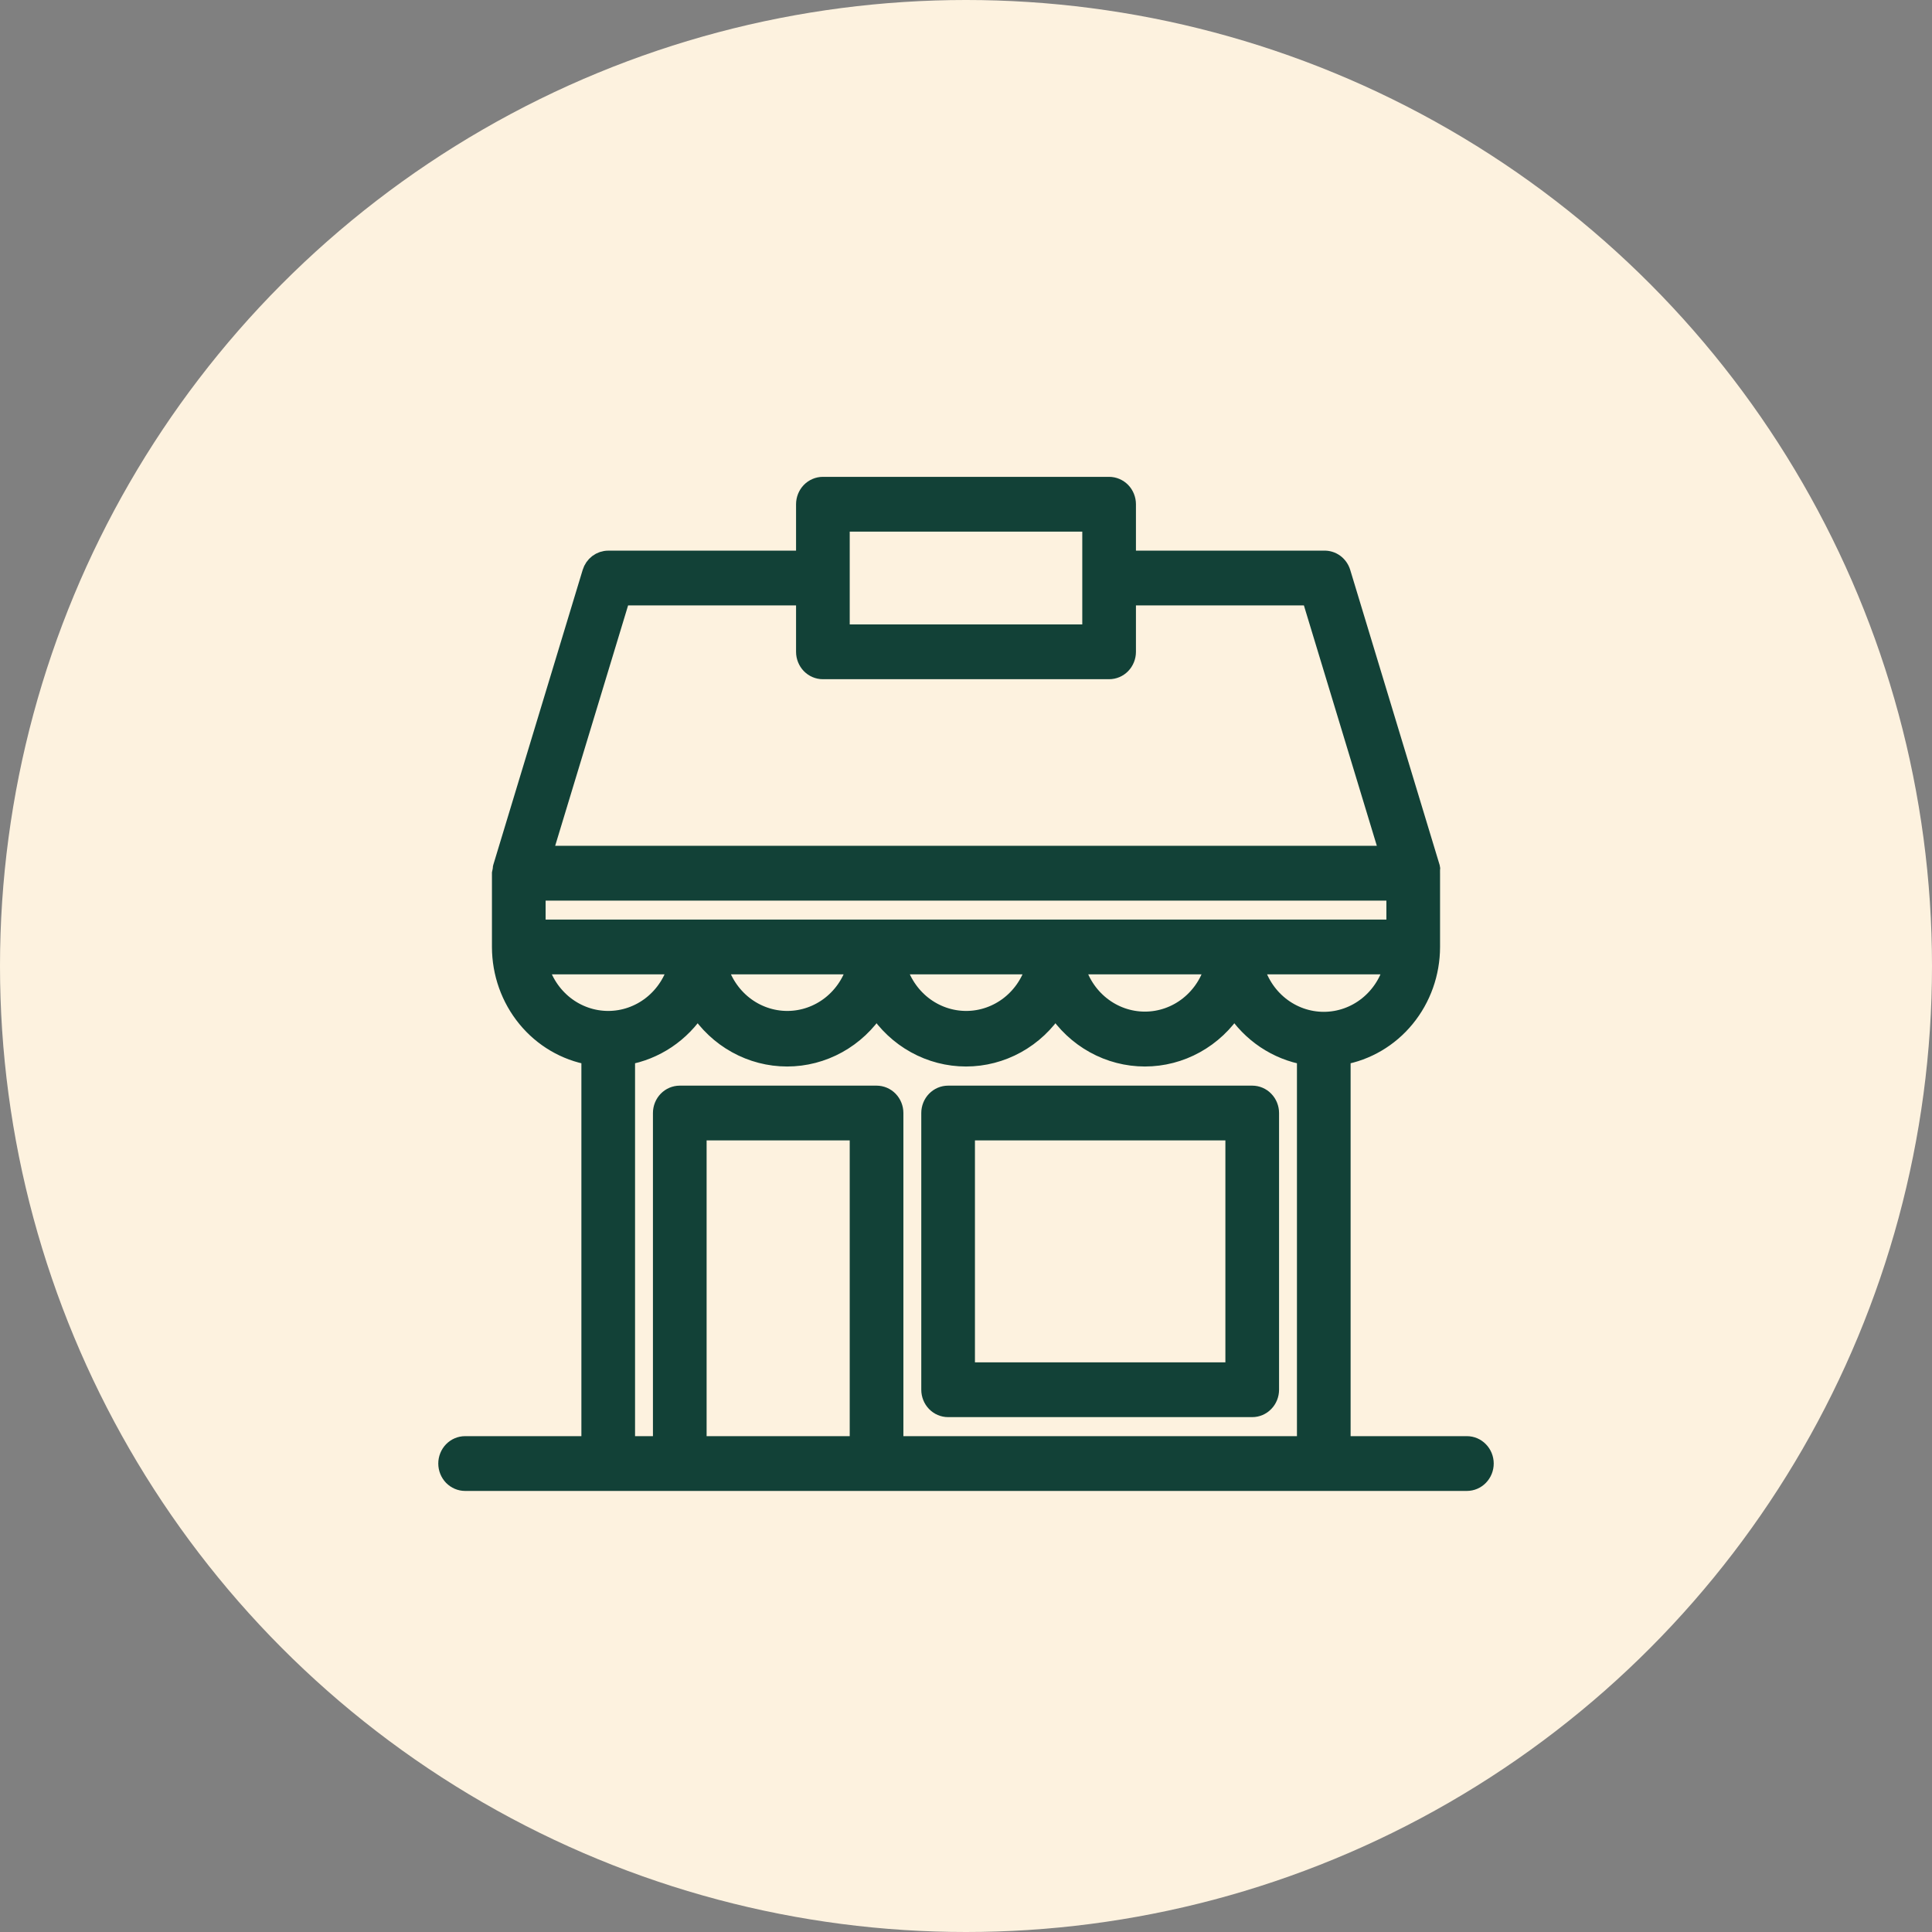
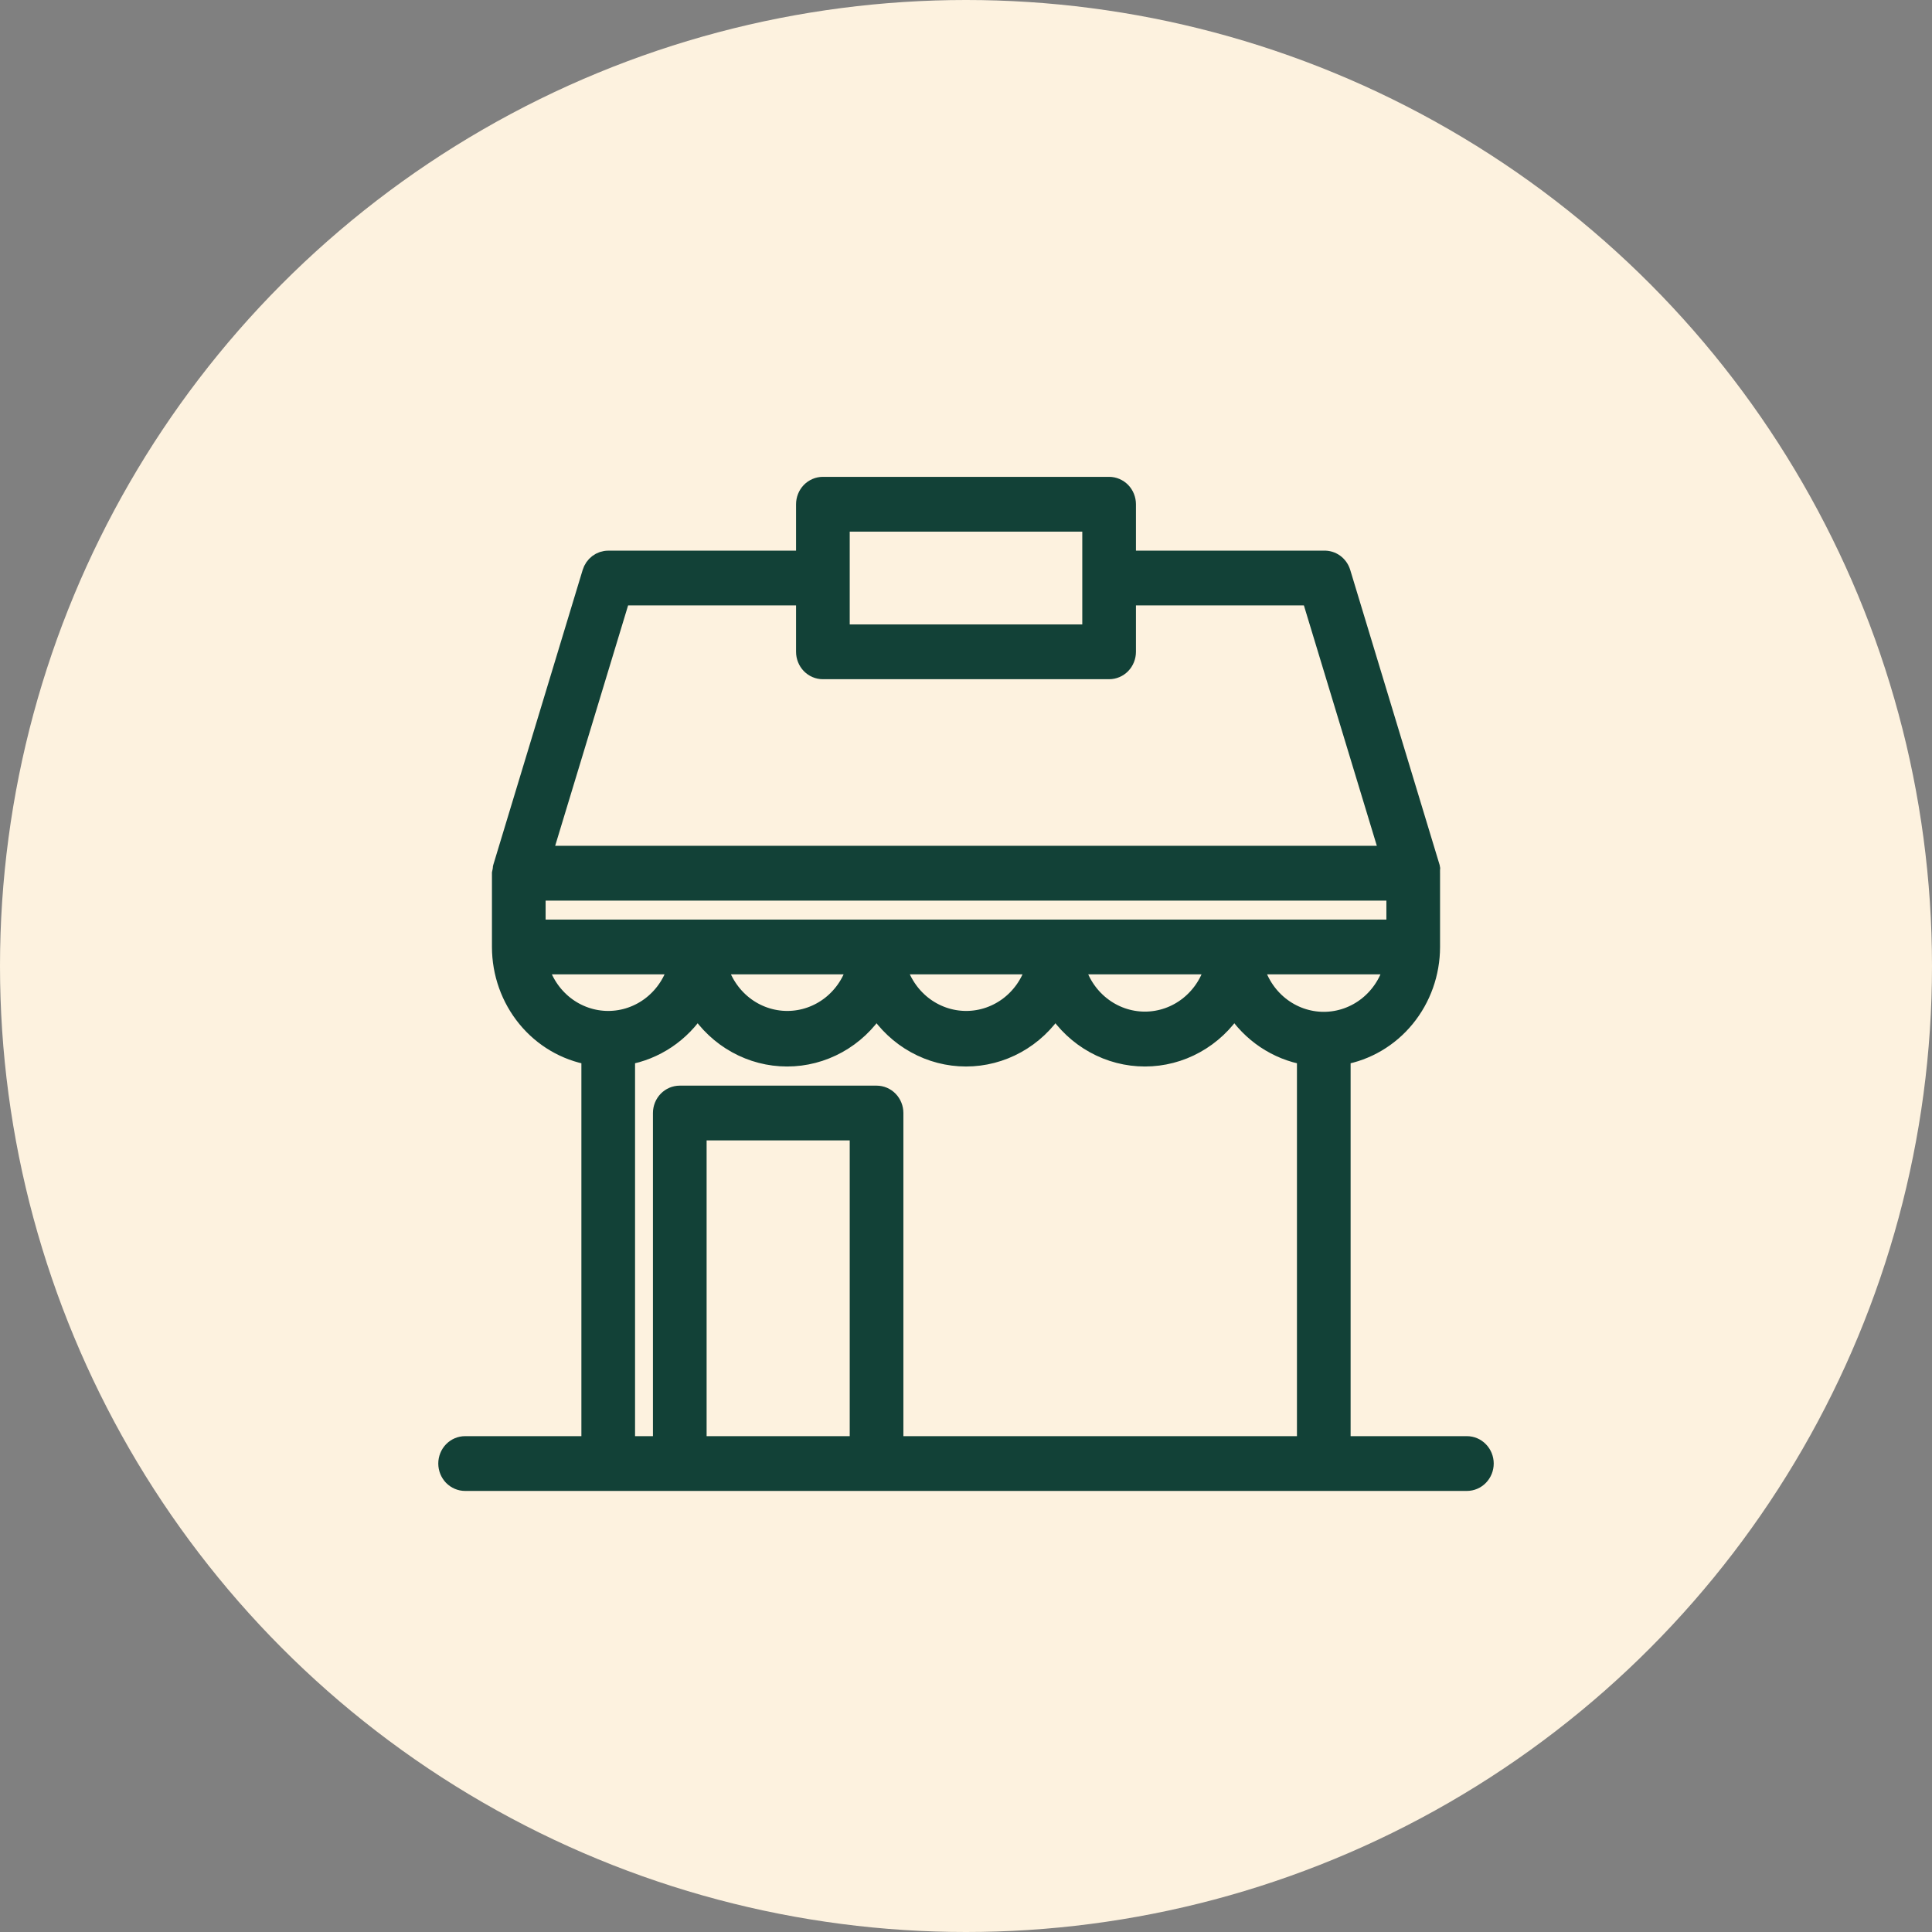
<svg xmlns="http://www.w3.org/2000/svg" width="54" height="54" viewBox="0 0 54 54" fill="none">
  <rect x="0" y="0" width="54" height="54" fill="#808080" stroke="none" />
  <circle cx="27" cy="27" r="27" fill="#FDF2DF" />
-   <path d="M35 30.594H26.5C26.367 30.594 26.24 30.648 26.146 30.745C26.053 30.841 26 30.973 26 31.109V38.844C26 38.98 26.053 39.112 26.146 39.208C26.24 39.305 26.367 39.359 26.5 39.359H35C35.133 39.359 35.26 39.305 35.353 39.208C35.447 39.112 35.5 38.98 35.5 38.844V31.109C35.5 30.973 35.447 30.841 35.353 30.745C35.26 30.648 35.133 30.594 35 30.594ZM34.5 38.328H27V31.625H34.5V38.328Z" fill="#124137" stroke="#124137" stroke-width="0.5" />
  <path d="M41 40.391H37.5V29.516C38.199 29.394 38.833 29.022 39.29 28.464C39.748 27.906 39.999 27.199 40 26.469V24.406C40.002 24.374 40.002 24.341 40 24.308C40.005 24.29 40.005 24.27 40 24.252L37.5 16.002C37.467 15.893 37.4 15.799 37.31 15.733C37.219 15.668 37.11 15.635 37 15.641H31.5V14.094C31.5 13.957 31.447 13.826 31.354 13.729C31.26 13.633 31.133 13.578 31 13.578H23C22.867 13.578 22.74 13.633 22.646 13.729C22.553 13.826 22.5 13.957 22.5 14.094V15.641H17C16.894 15.641 16.791 15.676 16.705 15.741C16.62 15.806 16.557 15.897 16.525 16.002L14.025 24.252C14.02 24.27 14.02 24.29 14.025 24.308C14.014 24.34 14.006 24.373 14 24.406V26.469C14.001 27.199 14.252 27.906 14.71 28.464C15.167 29.022 15.802 29.394 16.5 29.516V40.391H13C12.867 40.391 12.74 40.445 12.646 40.542C12.553 40.638 12.5 40.77 12.5 40.906C12.5 41.043 12.553 41.174 12.646 41.271C12.74 41.367 12.867 41.422 13 41.422H41C41.133 41.422 41.26 41.367 41.353 41.271C41.447 41.174 41.5 41.043 41.5 40.906C41.5 40.77 41.447 40.638 41.353 40.542C41.26 40.445 41.133 40.391 41 40.391ZM37 28.531C36.557 28.531 36.126 28.379 35.776 28.099C35.426 27.819 35.176 27.427 35.065 26.984H38.935C38.824 27.427 38.574 27.819 38.224 28.099C37.874 28.379 37.443 28.531 37 28.531ZM29.5 25.953H15V24.922H39V25.953H29.5ZM33.935 26.984C33.823 27.426 33.572 27.816 33.222 28.095C32.872 28.374 32.442 28.525 32 28.525C31.558 28.525 31.128 28.374 30.778 28.095C30.427 27.816 30.177 27.426 30.065 26.984H33.935ZM28.935 26.984C28.82 27.421 28.569 27.807 28.22 28.082C27.871 28.357 27.444 28.506 27.005 28.506C26.566 28.506 26.139 28.357 25.79 28.082C25.442 27.807 25.19 27.421 25.075 26.984H28.935ZM23.935 26.984C23.82 27.421 23.569 27.807 23.22 28.082C22.871 28.357 22.444 28.506 22.005 28.506C21.566 28.506 21.139 28.357 20.79 28.082C20.442 27.807 20.19 27.421 20.075 26.984H23.935ZM23.5 14.609H30.5V17.703H23.5V14.609ZM17.37 16.672H22.5V18.219C22.5 18.355 22.553 18.487 22.646 18.583C22.74 18.68 22.867 18.734 23 18.734H31C31.133 18.734 31.26 18.68 31.354 18.583C31.447 18.487 31.5 18.355 31.5 18.219V16.672H36.63L38.82 23.891H15.18L17.37 16.672ZM15.07 26.984H18.93C18.815 27.421 18.564 27.807 18.215 28.082C17.866 28.357 17.439 28.506 17 28.506C16.561 28.506 16.134 28.357 15.785 28.082C15.437 27.807 15.185 27.421 15.07 26.984ZM19.5 40.391V31.625H24V40.391H19.5ZM25 40.391V31.109C25 30.973 24.947 30.841 24.854 30.745C24.76 30.648 24.633 30.594 24.5 30.594H19C18.867 30.594 18.74 30.648 18.646 30.745C18.553 30.841 18.5 30.973 18.5 31.109V40.391H17.5V29.516C17.905 29.446 18.291 29.29 18.635 29.06C18.979 28.829 19.273 28.528 19.5 28.175C19.774 28.601 20.145 28.95 20.581 29.191C21.018 29.433 21.505 29.559 22 29.559C22.495 29.559 22.982 29.433 23.419 29.191C23.855 28.95 24.226 28.601 24.5 28.175C24.774 28.601 25.145 28.95 25.581 29.191C26.018 29.433 26.505 29.559 27 29.559C27.495 29.559 27.982 29.433 28.419 29.191C28.855 28.95 29.226 28.601 29.5 28.175C29.774 28.601 30.145 28.95 30.581 29.191C31.017 29.433 31.505 29.559 32 29.559C32.495 29.559 32.983 29.433 33.419 29.191C33.855 28.95 34.226 28.601 34.5 28.175C34.727 28.528 35.021 28.829 35.365 29.06C35.709 29.29 36.095 29.446 36.5 29.516V40.391H25Z" fill="#124137" stroke="#124137" stroke-width="0.5" />
</svg>